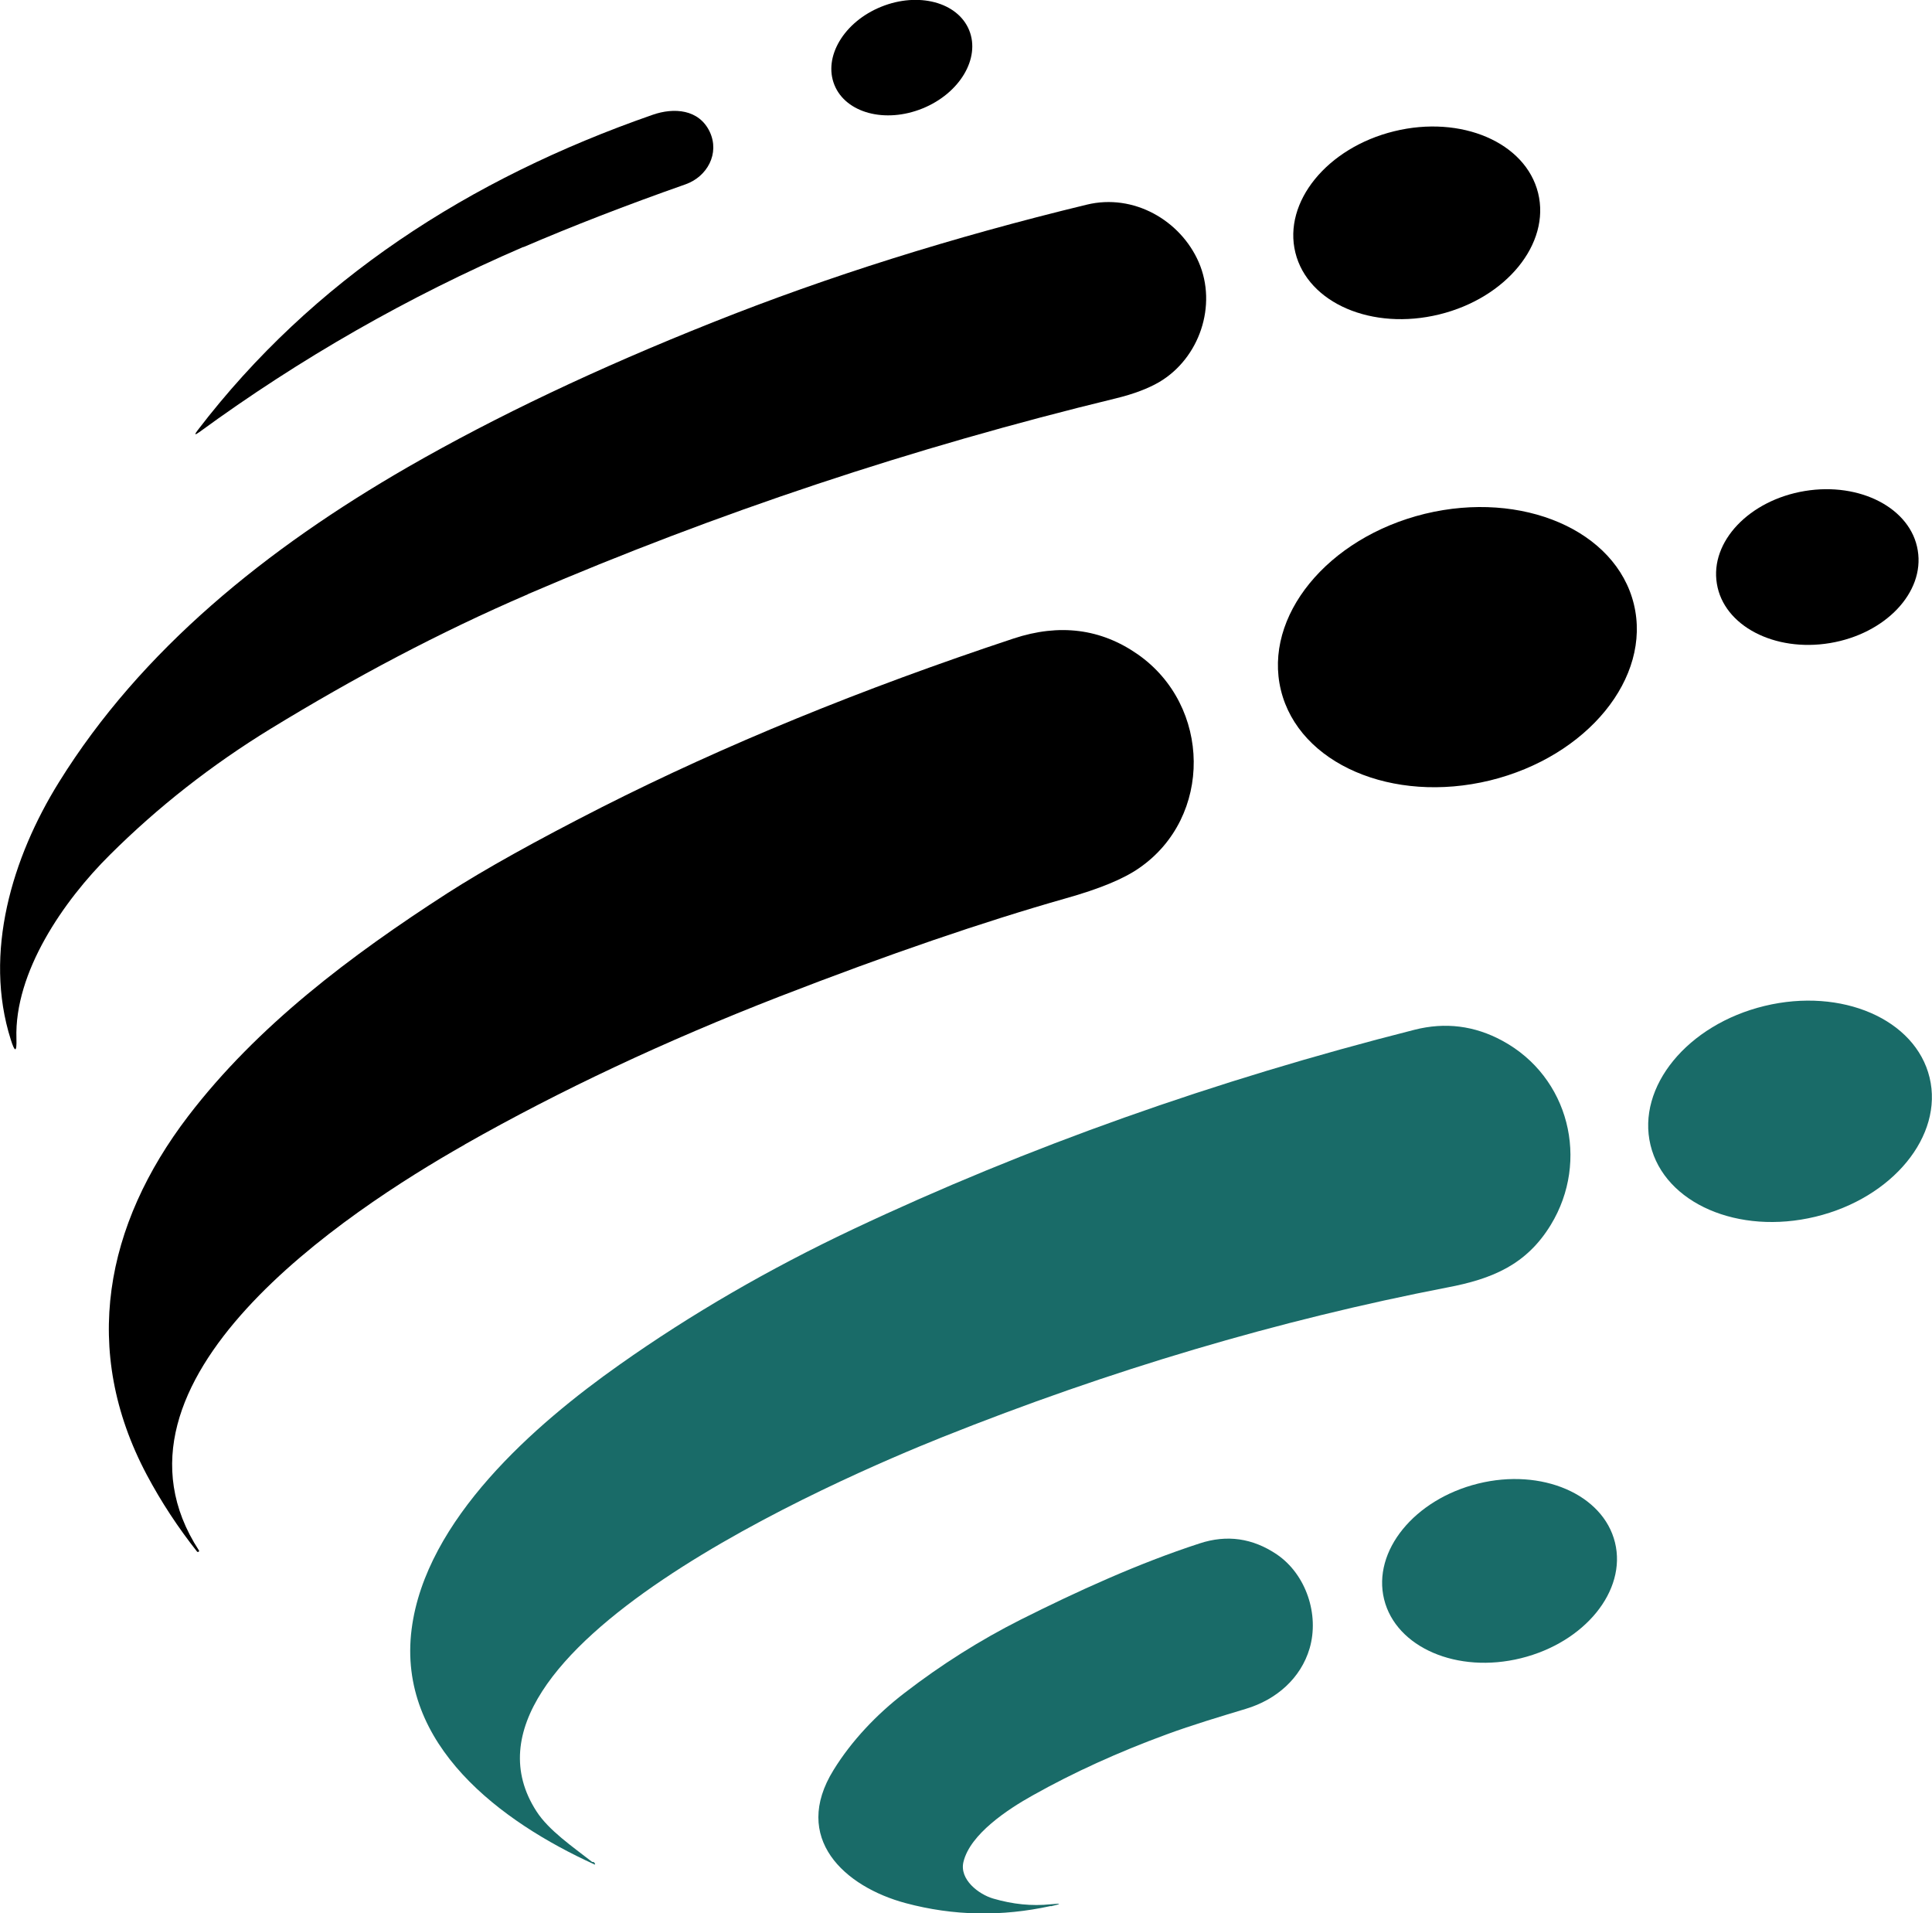
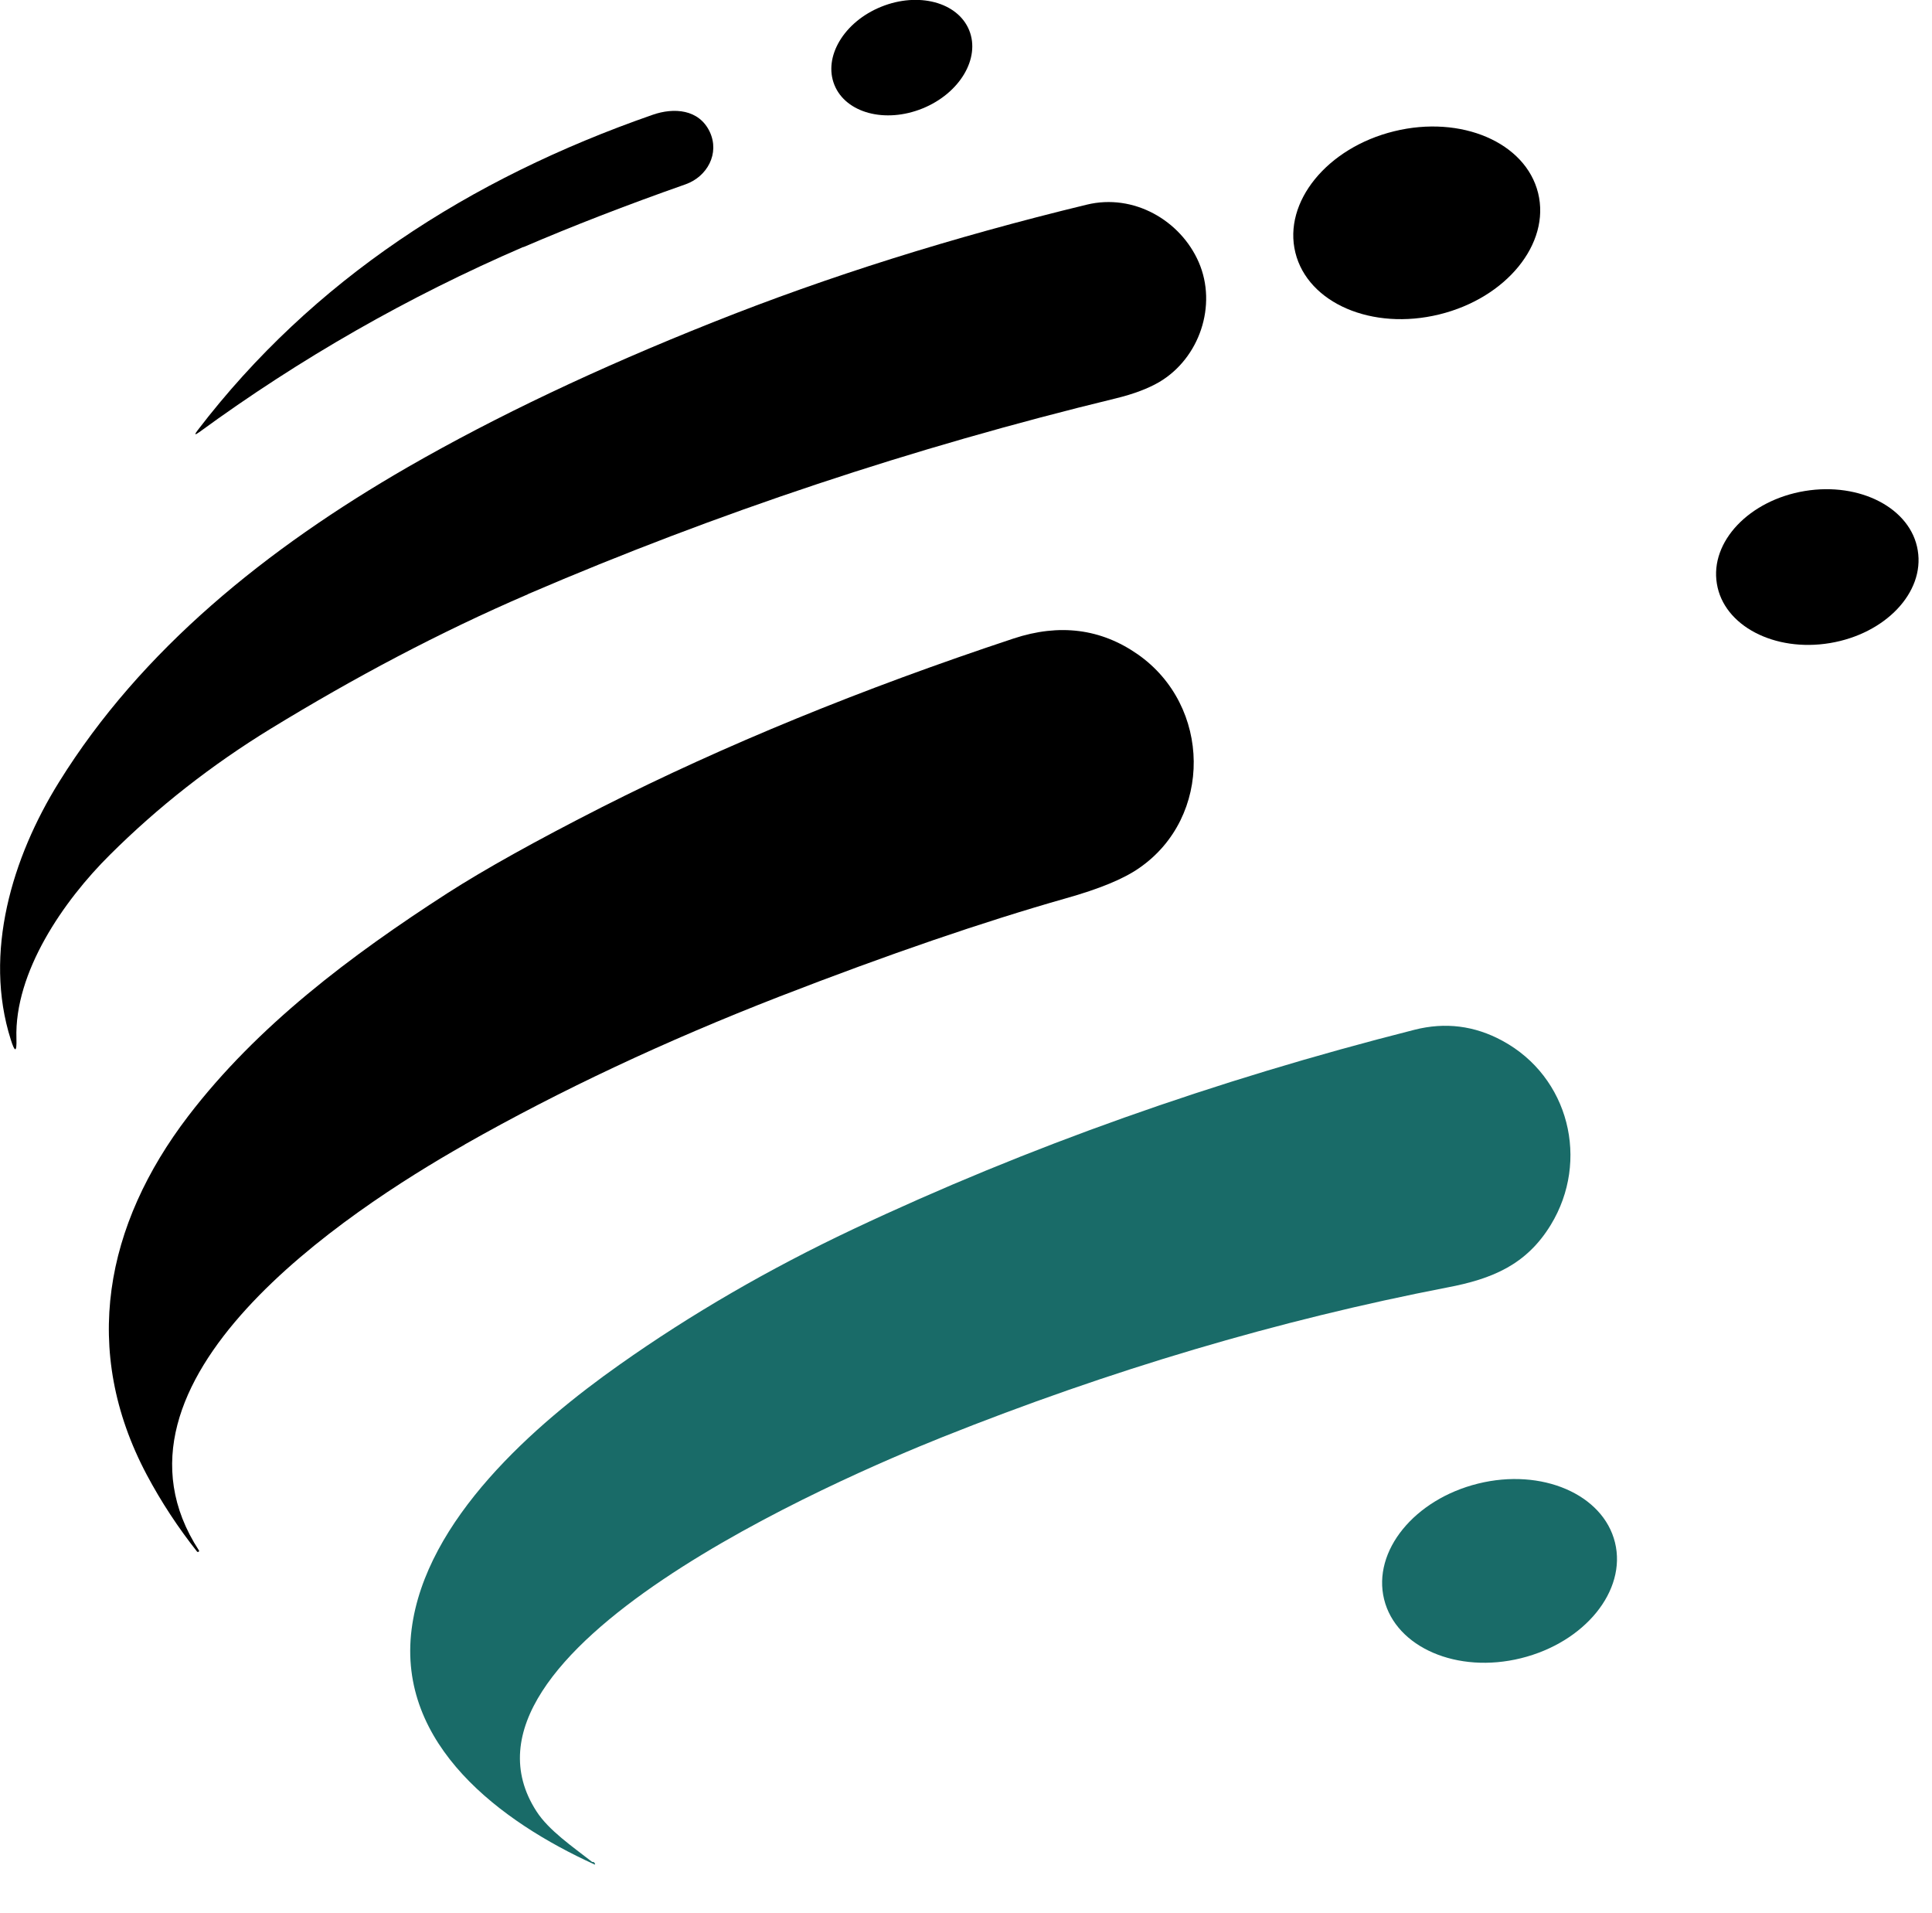
<svg xmlns="http://www.w3.org/2000/svg" id="Layer_2" data-name="Layer 2" width="88.19" height="87.32" viewBox="0 0 88.19 87.32">
  <defs>
    <style>      .cls-1 {        fill: #196b68;      }    </style>
  </defs>
  <g id="Layer_1-2" data-name="Layer 1">
    <g id="Logo">
      <g>
        <path d="m44.24,1.38c.52,1.28-.43,2.88-2.13,3.57-1.7.69-3.5.21-4.02-1.07-.52-1.28.43-2.88,2.13-3.57,1.7-.69,3.5-.21,4.02,1.07h0Z" />
        <path d="m23.89,11.27c-5.26,2.27-10.19,5.09-14.79,8.45-.21.15-.24.13-.08-.08,5.25-6.86,12.38-11.48,20.77-14.4.97-.34,2.12-.26,2.61.78.46.99-.12,2.04-1.1,2.39-2.73.96-5.2,1.92-7.41,2.87h0Z" />
        <path d="m70.21,8.81c.57,2.31-1.45,4.79-4.51,5.54-3.06.75-6-.51-6.57-2.82-.57-2.31,1.45-4.79,4.51-5.54,3.06-.75,6,.51,6.57,2.82h0Z" />
        <path d="m24.1,27.12c-4.07,1.75-7.95,3.82-11.73,6.13-2.71,1.66-5.16,3.58-7.35,5.76-2.13,2.11-4.37,5.37-4.27,8.39.02.64-.07.65-.26.04-1.25-3.94.06-8.3,2.2-11.74,3.76-6.06,9.5-10.68,15.94-14.39,4-2.3,8.63-4.5,13.91-6.6,5.24-2.09,10.92-3.88,17.07-5.37,2.14-.52,4.28.72,5.11,2.63.85,1.96.04,4.38-1.81,5.47-.5.29-1.15.54-1.97.74-9.27,2.25-18.22,5.23-26.83,8.93h0Z" />
        <path d="m87.54,25.12c.32,1.92-1.48,3.81-4.01,4.23-2.53.42-4.85-.79-5.16-2.71-.32-1.92,1.48-3.81,4.01-4.23,2.53-.42,4.85.79,5.16,2.71h0Z" />
-         <path d="m74.58,27.57c.82,3.36-2.12,6.96-6.57,8.05-4.45,1.08-8.72-.76-9.54-4.12-.82-3.36,2.12-6.96,6.57-8.05,4.45-1.08,8.72.76,9.54,4.12h0Z" />
-         <path d="m21.21,52.24c-5.34,3.03-17.17,10.77-12.13,18.52.02.02.01.04-.01.06h0s-.05.02-.07,0c-.87-1.1-1.64-2.27-2.3-3.51-3.02-5.69-1.9-11.41,1.89-16.37,3.16-4.13,7.42-7.33,11.84-10.18,1.7-1.09,4.05-2.4,7.06-3.93,5.55-2.81,11.81-5.38,18.78-7.69,2.09-.69,3.98-.45,5.66.72,3.37,2.35,3.43,7.43.08,9.75-.71.5-1.83.96-3.36,1.39-3.73,1.06-8.09,2.55-13.09,4.49-5.19,2.02-9.97,4.26-14.34,6.74h0Z" />
-         <path class="cls-1" d="m88.08,49.18c.64,2.66-1.69,5.5-5.21,6.35-3.52.85-6.89-.61-7.53-3.27-.64-2.66,1.69-5.5,5.21-6.35,3.52-.85,6.89.61,7.53,3.27h0Z" />
+         <path d="m21.21,52.24c-5.34,3.03-17.17,10.77-12.13,18.52.02.02.01.04-.01.06h0s-.05.02-.07,0c-.87-1.1-1.64-2.27-2.3-3.51-3.02-5.69-1.9-11.41,1.89-16.37,3.16-4.13,7.42-7.33,11.84-10.18,1.7-1.09,4.05-2.4,7.06-3.93,5.55-2.81,11.81-5.38,18.78-7.69,2.09-.69,3.98-.45,5.66.72,3.37,2.35,3.43,7.43.08,9.75-.71.5-1.83.96-3.36,1.39-3.73,1.06-8.09,2.55-13.09,4.49-5.19,2.02-9.97,4.26-14.34,6.74Z" />
        <path class="cls-1" d="m27.03,84.98c.05-.01.09,0,.12.06.03.06.02.07-.04.04-4.21-1.92-9-5.43-8.32-10.73.64-4.99,5.61-9.33,9.48-12.06,3.28-2.32,6.84-4.38,10.67-6.19,7.97-3.76,16.51-6.79,25.62-9.1,1.41-.36,2.75-.19,4.02.5,3.05,1.65,3.99,5.48,2.21,8.4-1.11,1.82-2.67,2.47-4.73,2.86-7.7,1.49-15.39,3.77-23.07,6.84-4.59,1.84-23.21,9.79-18.5,17.07.56.87,1.66,1.62,2.53,2.3h0Z" />
        <path class="cls-1" d="m73.72,70.4c.54,2.2-1.38,4.56-4.29,5.28-2.91.72-5.71-.49-6.25-2.69-.54-2.2,1.38-4.56,4.29-5.28,2.91-.72,5.71.49,6.25,2.69h0Z" />
-         <path class="cls-1" d="m47.96,86.99c-2.24.49-4.44.45-6.61-.13-2.81-.75-5.23-2.97-3.3-6.08.82-1.33,1.97-2.54,3.22-3.5,1.71-1.32,3.48-2.43,5.3-3.35,2.59-1.3,5.39-2.58,8.19-3.49,1.25-.41,2.42-.24,3.52.5,1.34.91,1.95,2.75,1.5,4.29-.4,1.36-1.51,2.34-2.91,2.76-1.19.36-2.43.73-3.63,1.17-2.2.81-4.23,1.73-6.1,2.78-1.13.63-2.85,1.76-3.16,3.03-.2.81.7,1.49,1.36,1.68.89.26,1.76.35,2.62.26.51-.05.51-.02.01.09h0Z" />
      </g>
    </g>
  </g>
</svg>